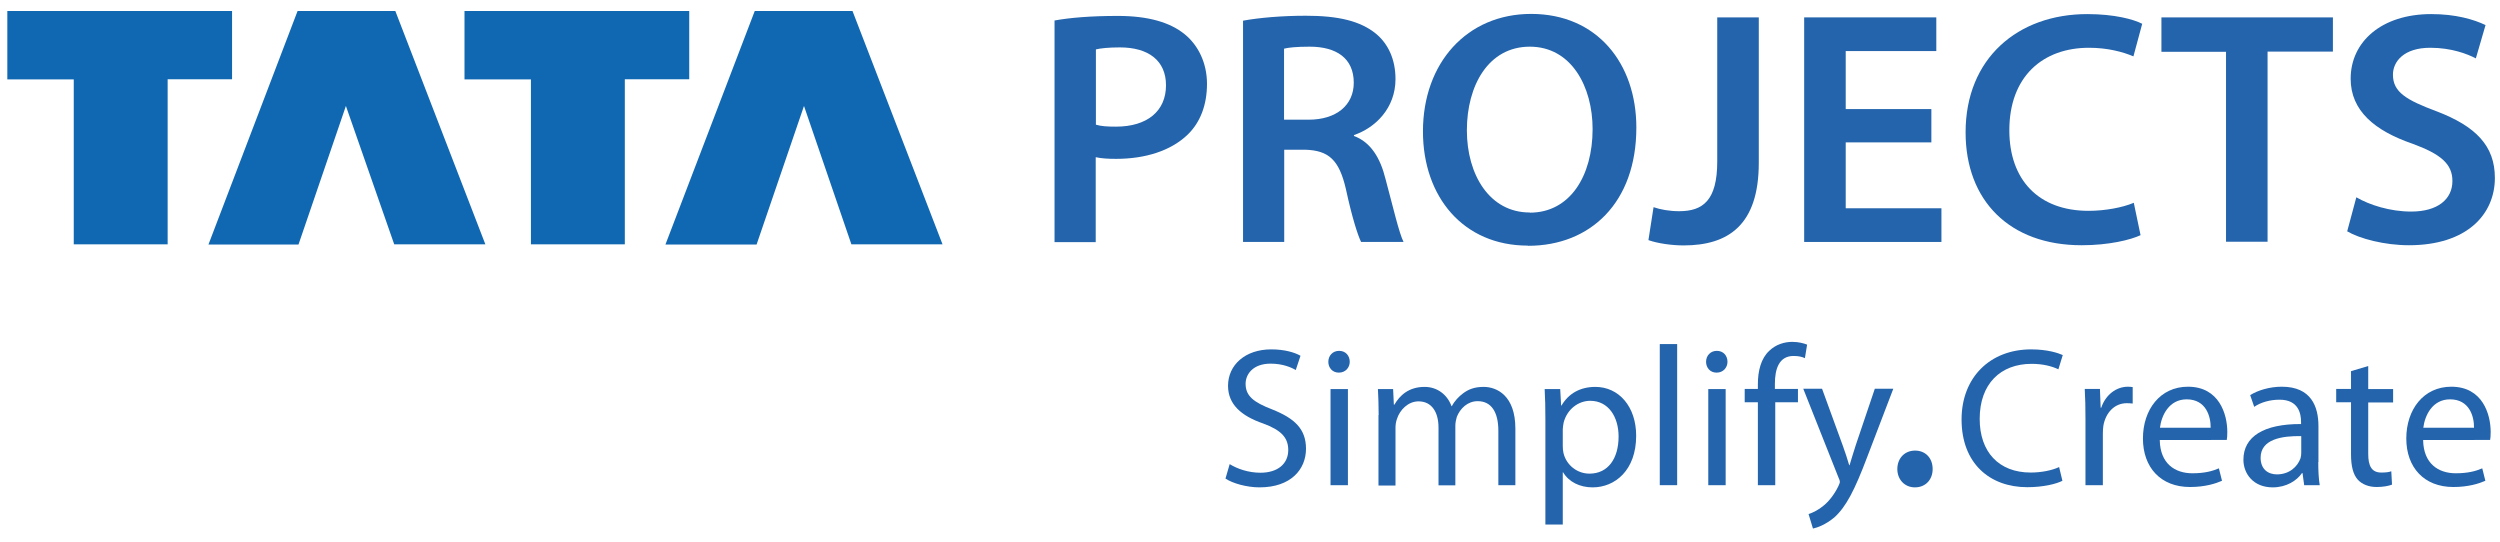
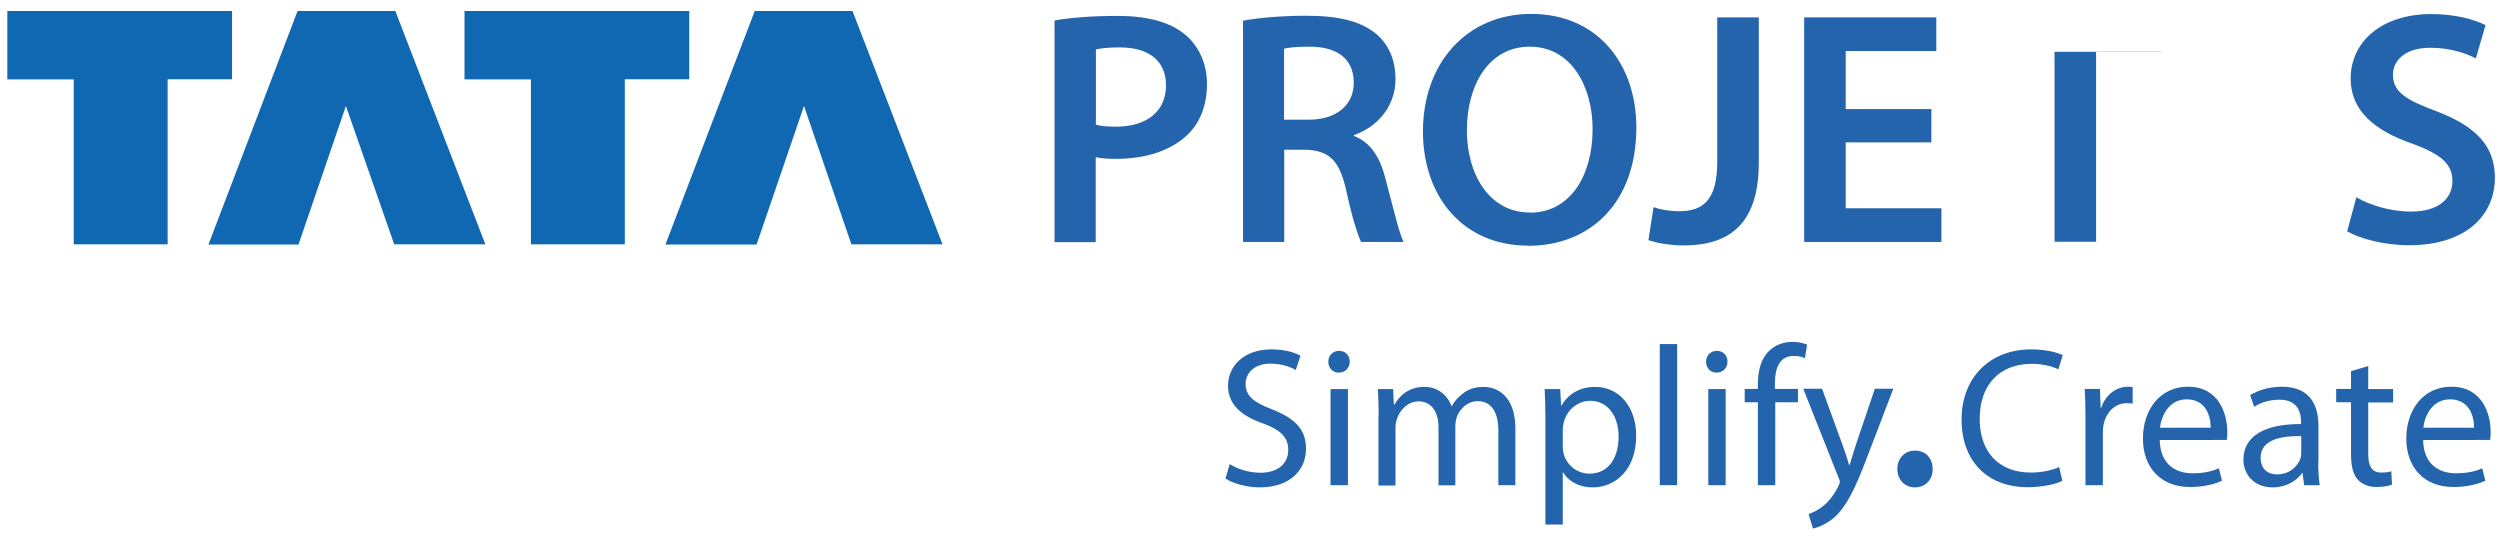
<svg xmlns="http://www.w3.org/2000/svg" version="1.1" id="Layer_1" x="0px" y="0px" viewBox="0 0 1366 296" style="enable-background:new 0 0 1366 296;" xml:space="preserve">
  <style type="text/css">
	.st0{fill:#2364AD;}
	.st1{fill-rule:evenodd;clip-rule:evenodd;fill:#1068B2;}
</style>
  <g>
    <g>
      <path class="st0" d="M576.2,11.2c8.3-1.5,19.5-2.5,34.6-2.5c16.6,0,28.5,3.5,36.5,10c7.4,6,12.2,15.7,12.2,27.1    c0,11.6-3.7,21.1-10.5,27.7c-9.2,8.9-23.2,13.3-39.2,13.3c-4.2,0-7.9-0.2-11.1-0.9v46.4h-22.5V11.2z M598.7,68.1    c2.9,0.9,6.4,1.1,11.1,1.1c16.9,0,27.3-8.4,27.3-22.6c0-13.5-9.6-20.7-25.2-20.7c-6.3,0-10.7,0.5-13.1,1.1V68.1z" />
      <path class="st0" d="M679.2,11.3c8.7-1.6,21.2-2.7,34.3-2.7c17.9,0,29.8,2.9,38.3,9.8c6.8,5.6,10.7,14.2,10.7,24.8    c0,15.8-10.9,26.6-22.7,30.6v0.5c9,3.3,14.4,11.8,17.3,23.7c4.1,15.3,7.4,29.5,9.8,34.2h-23.2c-1.8-3.6-5-13.6-8.3-28.9    c-3.7-16-9.4-21.1-22.3-21.5h-11.4v50.4h-22.5V11.3z M701.6,65.4h13.4c15.3,0,24.7-8,24.7-20.2c0-13.3-9.4-19.7-24.1-19.7    c-7.2,0-11.8,0.5-14,1.1V65.4z" />
      <path class="st0" d="M834.8,134.2c-35.2,0-57.3-26.6-57.3-62.4c0-37.5,24.1-64.2,59.1-64.2c36.1,0,57.5,27.1,57.5,62.1    c0,41.1-25.2,64.6-59.1,64.6H834.8z M835.9,116.2c21.9,0,34.3-20,34.3-45.7c0-23.1-11.6-45-34.3-45c-22.7,0-34.4,21.3-34.4,45.7    c0,24.4,12.5,44.9,34.3,44.9H835.9z" />
      <path class="st0" d="M938.3,9.5H961V89c0,33.9-16.6,45.1-41.1,45.1c-6.4,0-14.2-1.1-19.2-2.9l2.8-18c3.7,1.3,8.7,2.2,14,2.2    c12.9,0,20.8-5.8,20.8-27.1V9.5z" />
      <path class="st0" d="M1055.3,77.8h-46.8v36h52.3v18.4h-75V9.5h72.2v18.4h-49.5v31.7h46.8V77.8z" />
-       <path class="st0" d="M1169.6,128.5c-5.3,2.5-17.1,5.5-32.2,5.5c-39.4,0-63.4-24.4-63.4-61.7c0-40.4,28.5-64.6,66.5-64.6    c14.9,0,25.4,2.9,30,5.3l-4.8,17.8c-5.9-2.5-14.2-4.7-24.3-4.7c-25.2,0-43.5,15.7-43.5,45.1c0,26.9,15.8,44,43.3,44    c9,0,18.6-1.8,24.7-4.4L1169.6,128.5z" />
-       <path class="st0" d="M1216.4,28.3H1181V9.5h93.7v18.7h-35.7v103.9h-22.7V28.3z" />
+       <path class="st0" d="M1216.4,28.3H1181V9.5v18.7h-35.7v103.9h-22.7V28.3z" />
      <path class="st0" d="M1287.5,107.8c7.2,4.2,18.4,7.8,30,7.8c14.4,0,22.5-6.7,22.5-16.7c0-9.3-6.3-14.7-21.9-20.4    c-20.6-7.1-33.7-18-33.7-35.5c0-20.2,16.9-35.3,44-35.3c13.4,0,23.2,2.9,29.7,6l-5.3,18.2c-4.6-2.4-13.3-5.8-24.9-5.8    c-14.4,0-20.4,7.5-20.4,14.7c0,9.5,7.2,13.8,23.8,20c21.5,8.2,31.9,18.9,31.9,36.4c0,19.8-15.1,36.8-47,36.8    c-13.3,0-26.9-3.6-33.7-7.6L1287.5,107.8z" />
    </g>
    <g>
      <path class="st0" d="M671.9,253.6c4.2,2.6,10.3,4.7,16.8,4.7c9.6,0,15.2-5,15.2-12.4c0-6.8-3.9-10.9-13.7-14.5    c-11.9-4.1-19.2-10.4-19.2-20.6c0-11.4,9.4-19.9,23.6-19.9c7.3,0,12.9,1.7,16,3.5l-2.6,7.8c-2.3-1.4-7.1-3.5-13.7-3.5    c-9.9,0-13.7,6-13.7,11c0,6.7,4.4,10.1,14.5,14c12.3,4.9,18.5,10.7,18.5,21.5c0,11.2-8.2,21.1-25.4,21.1c-7,0-14.7-2.2-18.6-4.8    L671.9,253.6z" />
      <path class="st0" d="M731.5,203.6c-3.5,0-5.7-2.7-5.7-5.9c0-3.4,2.4-6,5.9-6c3.5,0,5.8,2.6,5.8,6c0,3.1-2.3,5.9-5.9,5.9H731.5z     M727,265.1v-52.5h9.5v52.5H727z" />
      <path class="st0" d="M753.3,226.8c0-5.5-0.2-9.9-0.4-14.2h8.3l0.4,8.5h0.3c2.9-5,7.8-9.7,16.5-9.7c7,0,12.4,4.3,14.7,10.5h0.2    c1.6-3,3.8-5.2,5.9-6.8c3.1-2.4,6.5-3.7,11.5-3.7c7,0,17.3,4.6,17.3,22.8v30.9h-9.3v-29.7c0-10.2-3.8-16.2-11.3-16.2    c-5.5,0-9.6,4-11.4,8.6c-0.4,1.4-0.8,3.1-0.8,4.8v32.6H786v-31.6c0-8.4-3.7-14.3-10.9-14.3c-5.8,0-10.3,4.8-11.8,9.6    c-0.5,1.4-0.8,3-0.8,4.7v31.7h-9.3V226.8z" />
      <path class="st0" d="M844.4,229.7c0-6.7-0.1-12.2-0.4-17.1h8.5l0.5,9h0.2c3.8-6.5,10.1-10.2,18.5-10.2c12.8,0,22.3,10.7,22.3,26.7    c0,18.9-11.6,28.2-23.8,28.2c-7,0-13-3-16.1-8.2h-0.2v28.5h-9.5V229.7z M853.9,243.7c0,1.3,0.1,2.7,0.4,3.9    c1.6,6.6,7.5,11.2,14.2,11.2c10.1,0,15.9-8.2,15.9-20.3c0-10.5-5.4-19.5-15.5-19.5c-6.5,0-12.6,4.6-14.5,11.8    c-0.2,1.2-0.5,2.6-0.5,3.8V243.7z" />
      <path class="st0" d="M906.9,188h9.5v77.1h-9.5V188z" />
      <path class="st0" d="M937.9,203.6c-3.5,0-5.7-2.7-5.7-5.9c0-3.4,2.4-6,5.9-6c3.5,0,5.8,2.6,5.8,6c0,3.1-2.3,5.9-5.9,5.9H937.9z     M933.4,265.1v-52.5h9.5v52.5H933.4z" />
      <path class="st0" d="M960.5,265.1v-45.3h-7.2v-7.3h7.2V210c0-7.4,1.7-14.1,6.2-18.3c3.6-3.5,8.3-4.9,12.6-4.9    c3.5,0,6.3,0.8,8.1,1.5l-1.2,7.4c-1.5-0.7-3.3-1.2-6.2-1.2c-8,0-10.2,7.2-10.2,15.2v2.8h12.6v7.3H970v45.3H960.5z" />
      <path class="st0" d="M995.6,212.5l11.3,31c1.3,3.5,2.6,7.6,3.5,10.7h0.2c1-3.1,2.1-7.2,3.4-11l10.4-30.8h10.1l-14.3,37.4    c-6.8,18-11.5,27.1-17.9,32.9c-4.8,4-9.3,5.6-11.7,6.1l-2.4-7.9c2.4-0.8,5.5-2.3,8.3-4.7c2.6-2.1,5.7-5.8,8-10.6    c0.4-1,0.8-1.7,0.8-2.3c0-0.5-0.2-1.3-0.8-2.5l-19.2-48.4H995.6z" />
    </g>
    <g>
      <path class="st0" d="M1126.9,262.7c-3.3,1.7-10.4,3.5-19.2,3.5c-20.5,0-35.9-13-35.9-37c0-22.9,15.5-38.3,38-38.3    c9,0,14.8,2,17.3,3.1l-2.4,7.8c-3.5-1.7-8.5-3-14.6-3c-17.1,0-28.4,11-28.4,30.1c0,17.9,10.3,29.3,27.9,29.3    c5.8,0,11.7-1.2,15.5-3L1126.9,262.7z" />
      <path class="st0" d="M1139.5,228.9c0-6.2-0.1-11.5-0.4-16.4h8.3l0.4,10.3h0.3c2.4-7.1,8.2-11.5,14.6-11.5c1,0,1.7,0.1,2.6,0.2v9    c-1-0.1-1.9-0.2-3.2-0.2c-6.7,0-11.5,5.1-12.8,12.2c-0.2,1.4-0.3,2.9-0.3,4.5v28.1h-9.5V228.9z" />
      <path class="st0" d="M1180.1,240.5c0.2,12.8,8.3,18.1,17.8,18.1c6.8,0,11-1.2,14.5-2.7l1.7,6.8c-3.4,1.5-9.2,3.4-17.5,3.4    c-16,0-25.7-10.7-25.7-26.5c0-15.8,9.4-28.3,24.6-28.3c17.1,0,21.5,15.1,21.5,24.7c0,2-0.1,3.4-0.3,4.4H1180.1z M1207.9,233.7    c0.1-6.1-2.5-15.5-13.1-15.5c-9.7,0-13.8,8.9-14.6,15.5H1207.9z" />
      <path class="st0" d="M1266.7,252.5c0,4.6,0.2,9,0.8,12.6h-8.5l-0.9-6.6h-0.3c-2.8,4.1-8.5,7.8-16,7.8c-10.6,0-16-7.5-16-15.1    c0-12.7,11.2-19.6,31.5-19.5v-1.1c0-4.3-1.2-12.3-11.9-12.2c-5,0-10.1,1.4-13.7,3.9l-2.2-6.4c4.3-2.7,10.7-4.6,17.3-4.6    c16.1,0,20,11,20,21.5V252.5z M1257.4,238.3c-10.4-0.2-22.2,1.6-22.2,11.8c0,6.3,4.1,9.1,8.9,9.1c6.9,0,11.3-4.3,12.9-8.8    c0.3-1,0.4-2.1,0.4-3V238.3z" />
      <path class="st0" d="M1294,200v12.6h13.6v7.3H1294V248c0,6.5,1.8,10.2,7.1,10.2c2.6,0,4.1-0.2,5.5-0.7l0.4,7.3    c-1.8,0.7-4.8,1.3-8.4,1.3c-4.4,0-8-1.5-10.3-4c-2.6-2.9-3.7-7.6-3.7-13.8v-28.5h-8.1v-7.3h8.1v-9.7L1294,200z" />
      <path class="st0" d="M1324,240.5c0.2,12.8,8.3,18.1,17.8,18.1c6.8,0,11-1.2,14.5-2.7l1.7,6.8c-3.4,1.5-9.2,3.4-17.5,3.4    c-16,0-25.7-10.7-25.7-26.5c0-15.8,9.4-28.3,24.6-28.3c17.1,0,21.5,15.1,21.5,24.7c0,2-0.1,3.4-0.3,4.4H1324z M1351.8,233.7    c0.1-6.1-2.5-15.5-13.1-15.5c-9.7,0-13.8,8.9-14.6,15.5H1351.8z" />
    </g>
    <g>
      <path class="st0" d="M1036.7,256.3c0-5.9,4-10.1,9.7-10.1c5.7,0,9.6,4.1,9.6,10.1c0,5.8-3.9,10-9.7,10    C1040.7,266.3,1036.7,262,1036.7,256.3z" />
    </g>
    <path class="st1" d="M4,6h122.8v37.3H91.6v90.2H40.3V43.4H4V6L4,6z M189,57.9l-25.9,75.7h-49.2L162.6,6H216l49.2,127.5h-49.8   L189,57.9L189,57.9z M253.8,6h122.8v37.3h-35.2v90.2h-51.3V43.4h-36.3V6L253.8,6z M439.3,57.9l-25.9,75.7h-49.8L412.4,6h53.4   L515,133.5h-49.8L439.3,57.9L439.3,57.9z" />
  </g>
</svg>